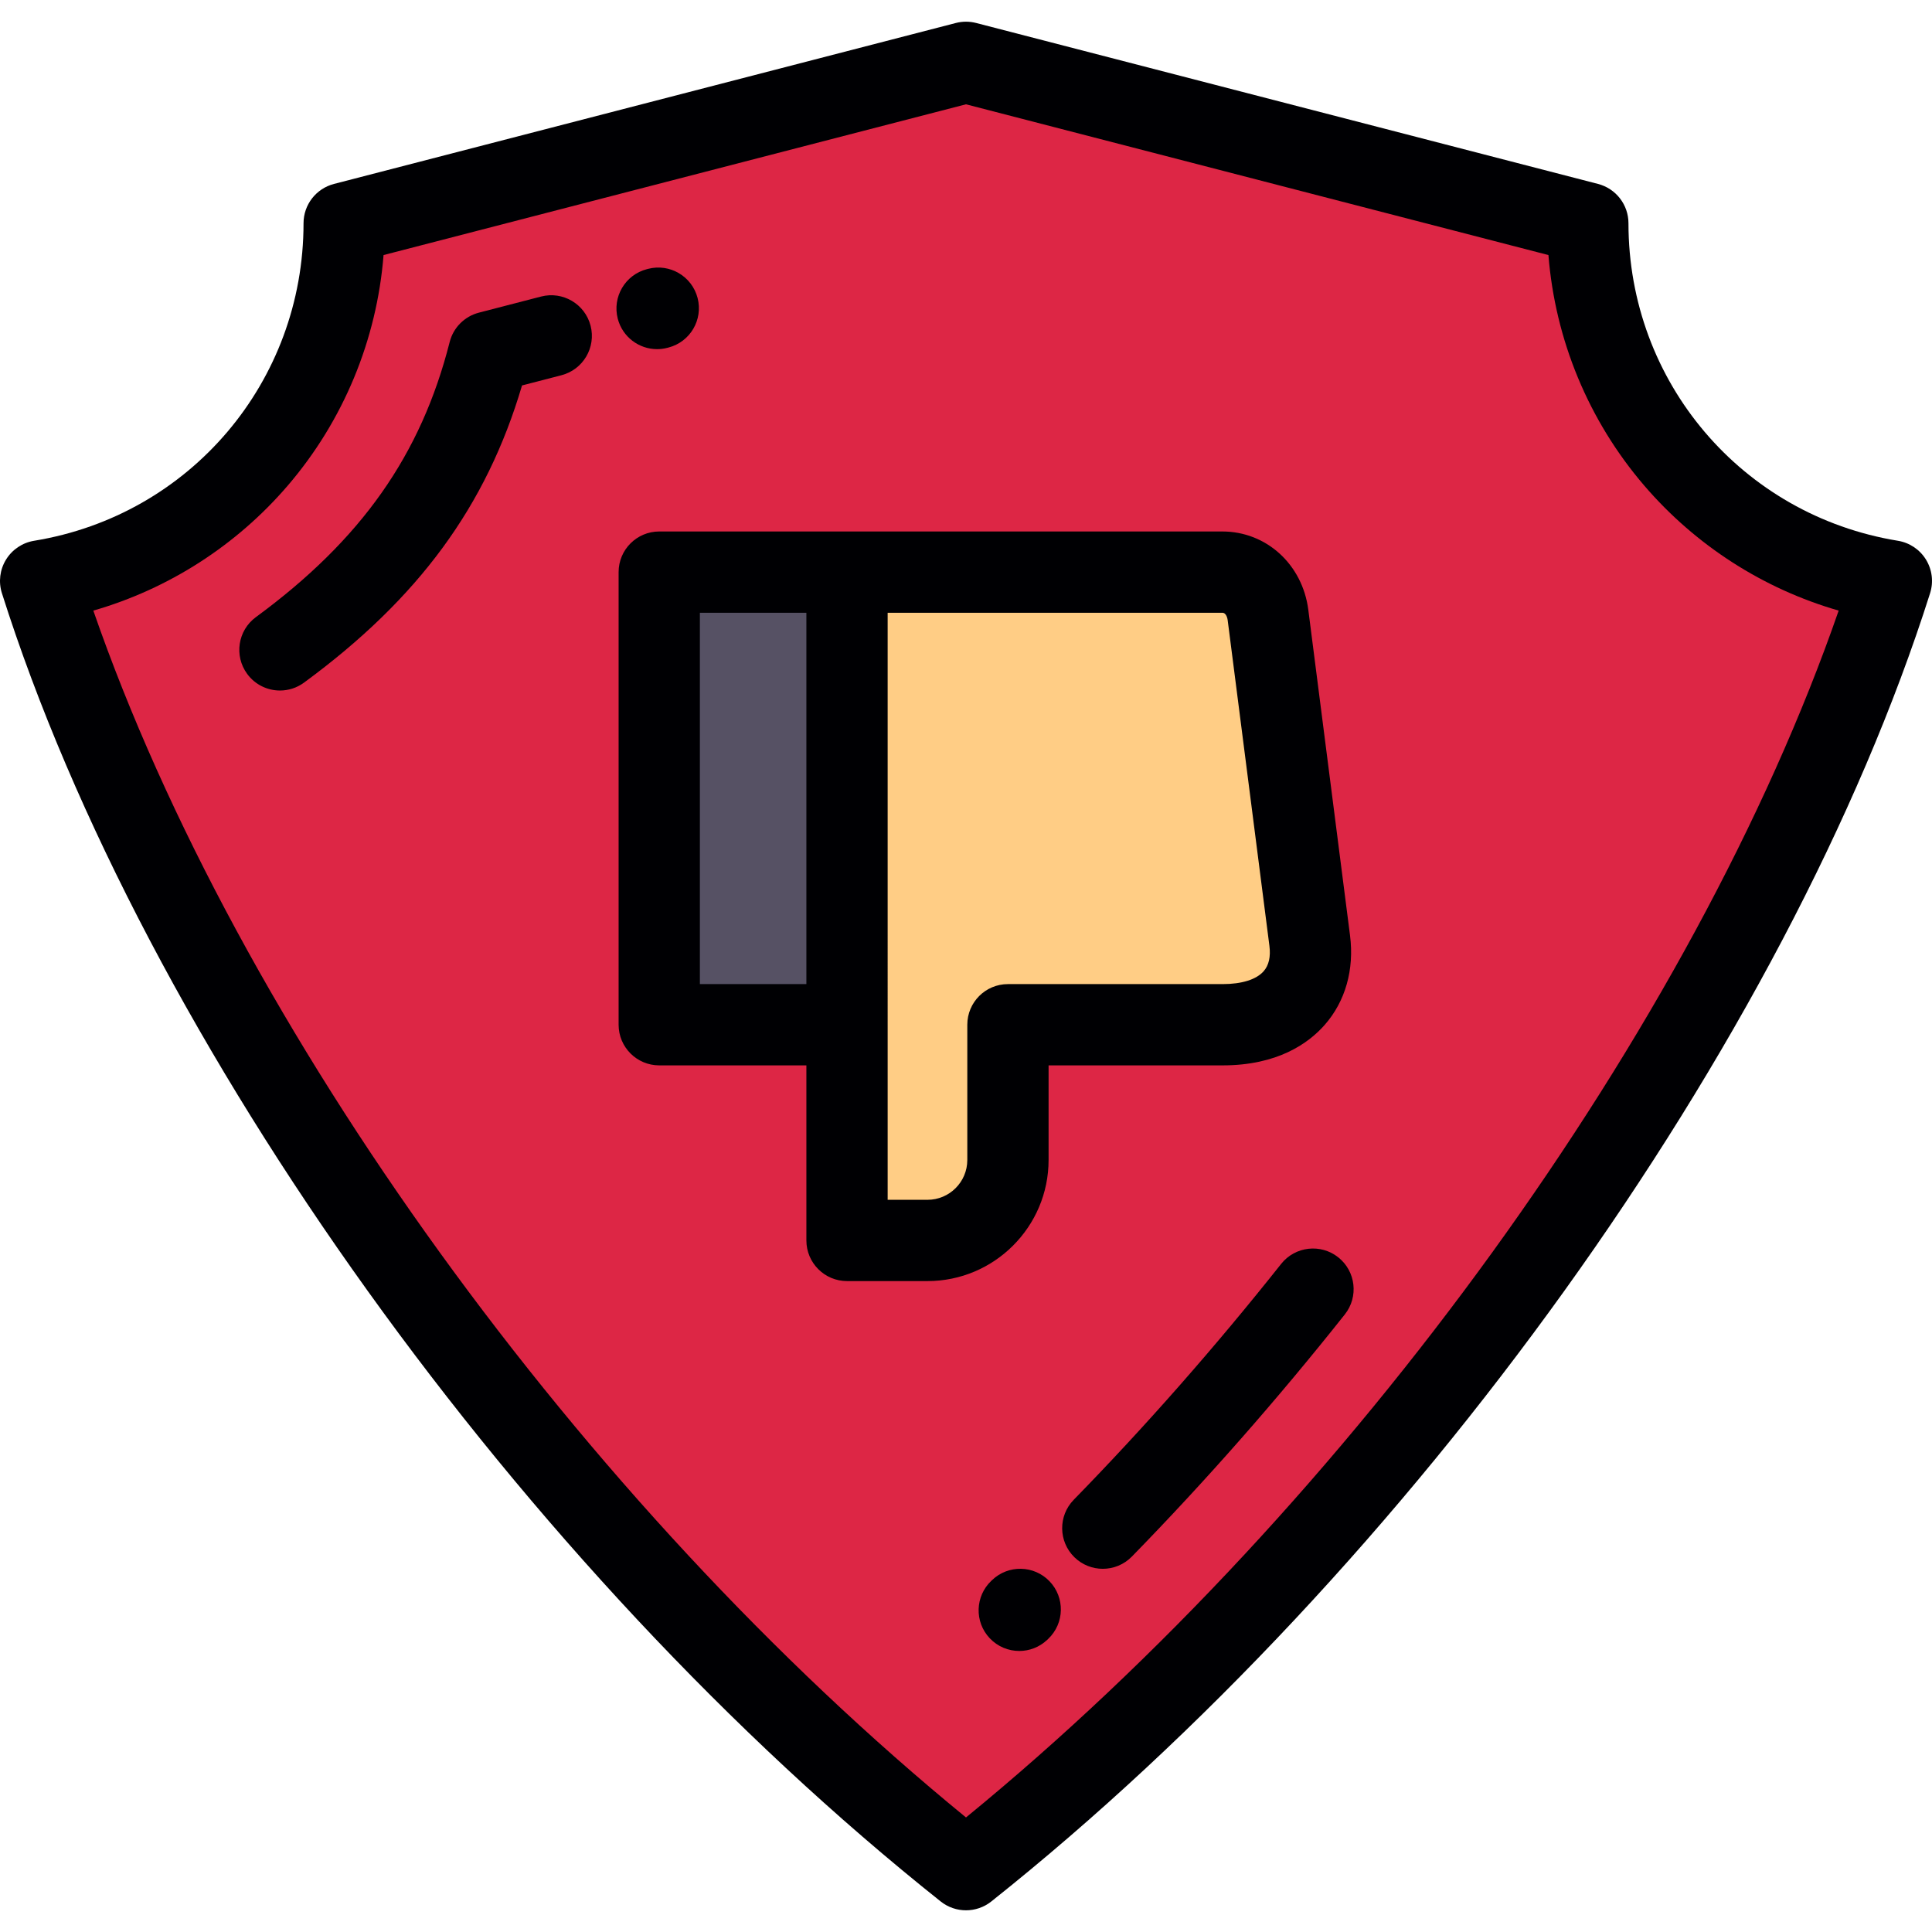
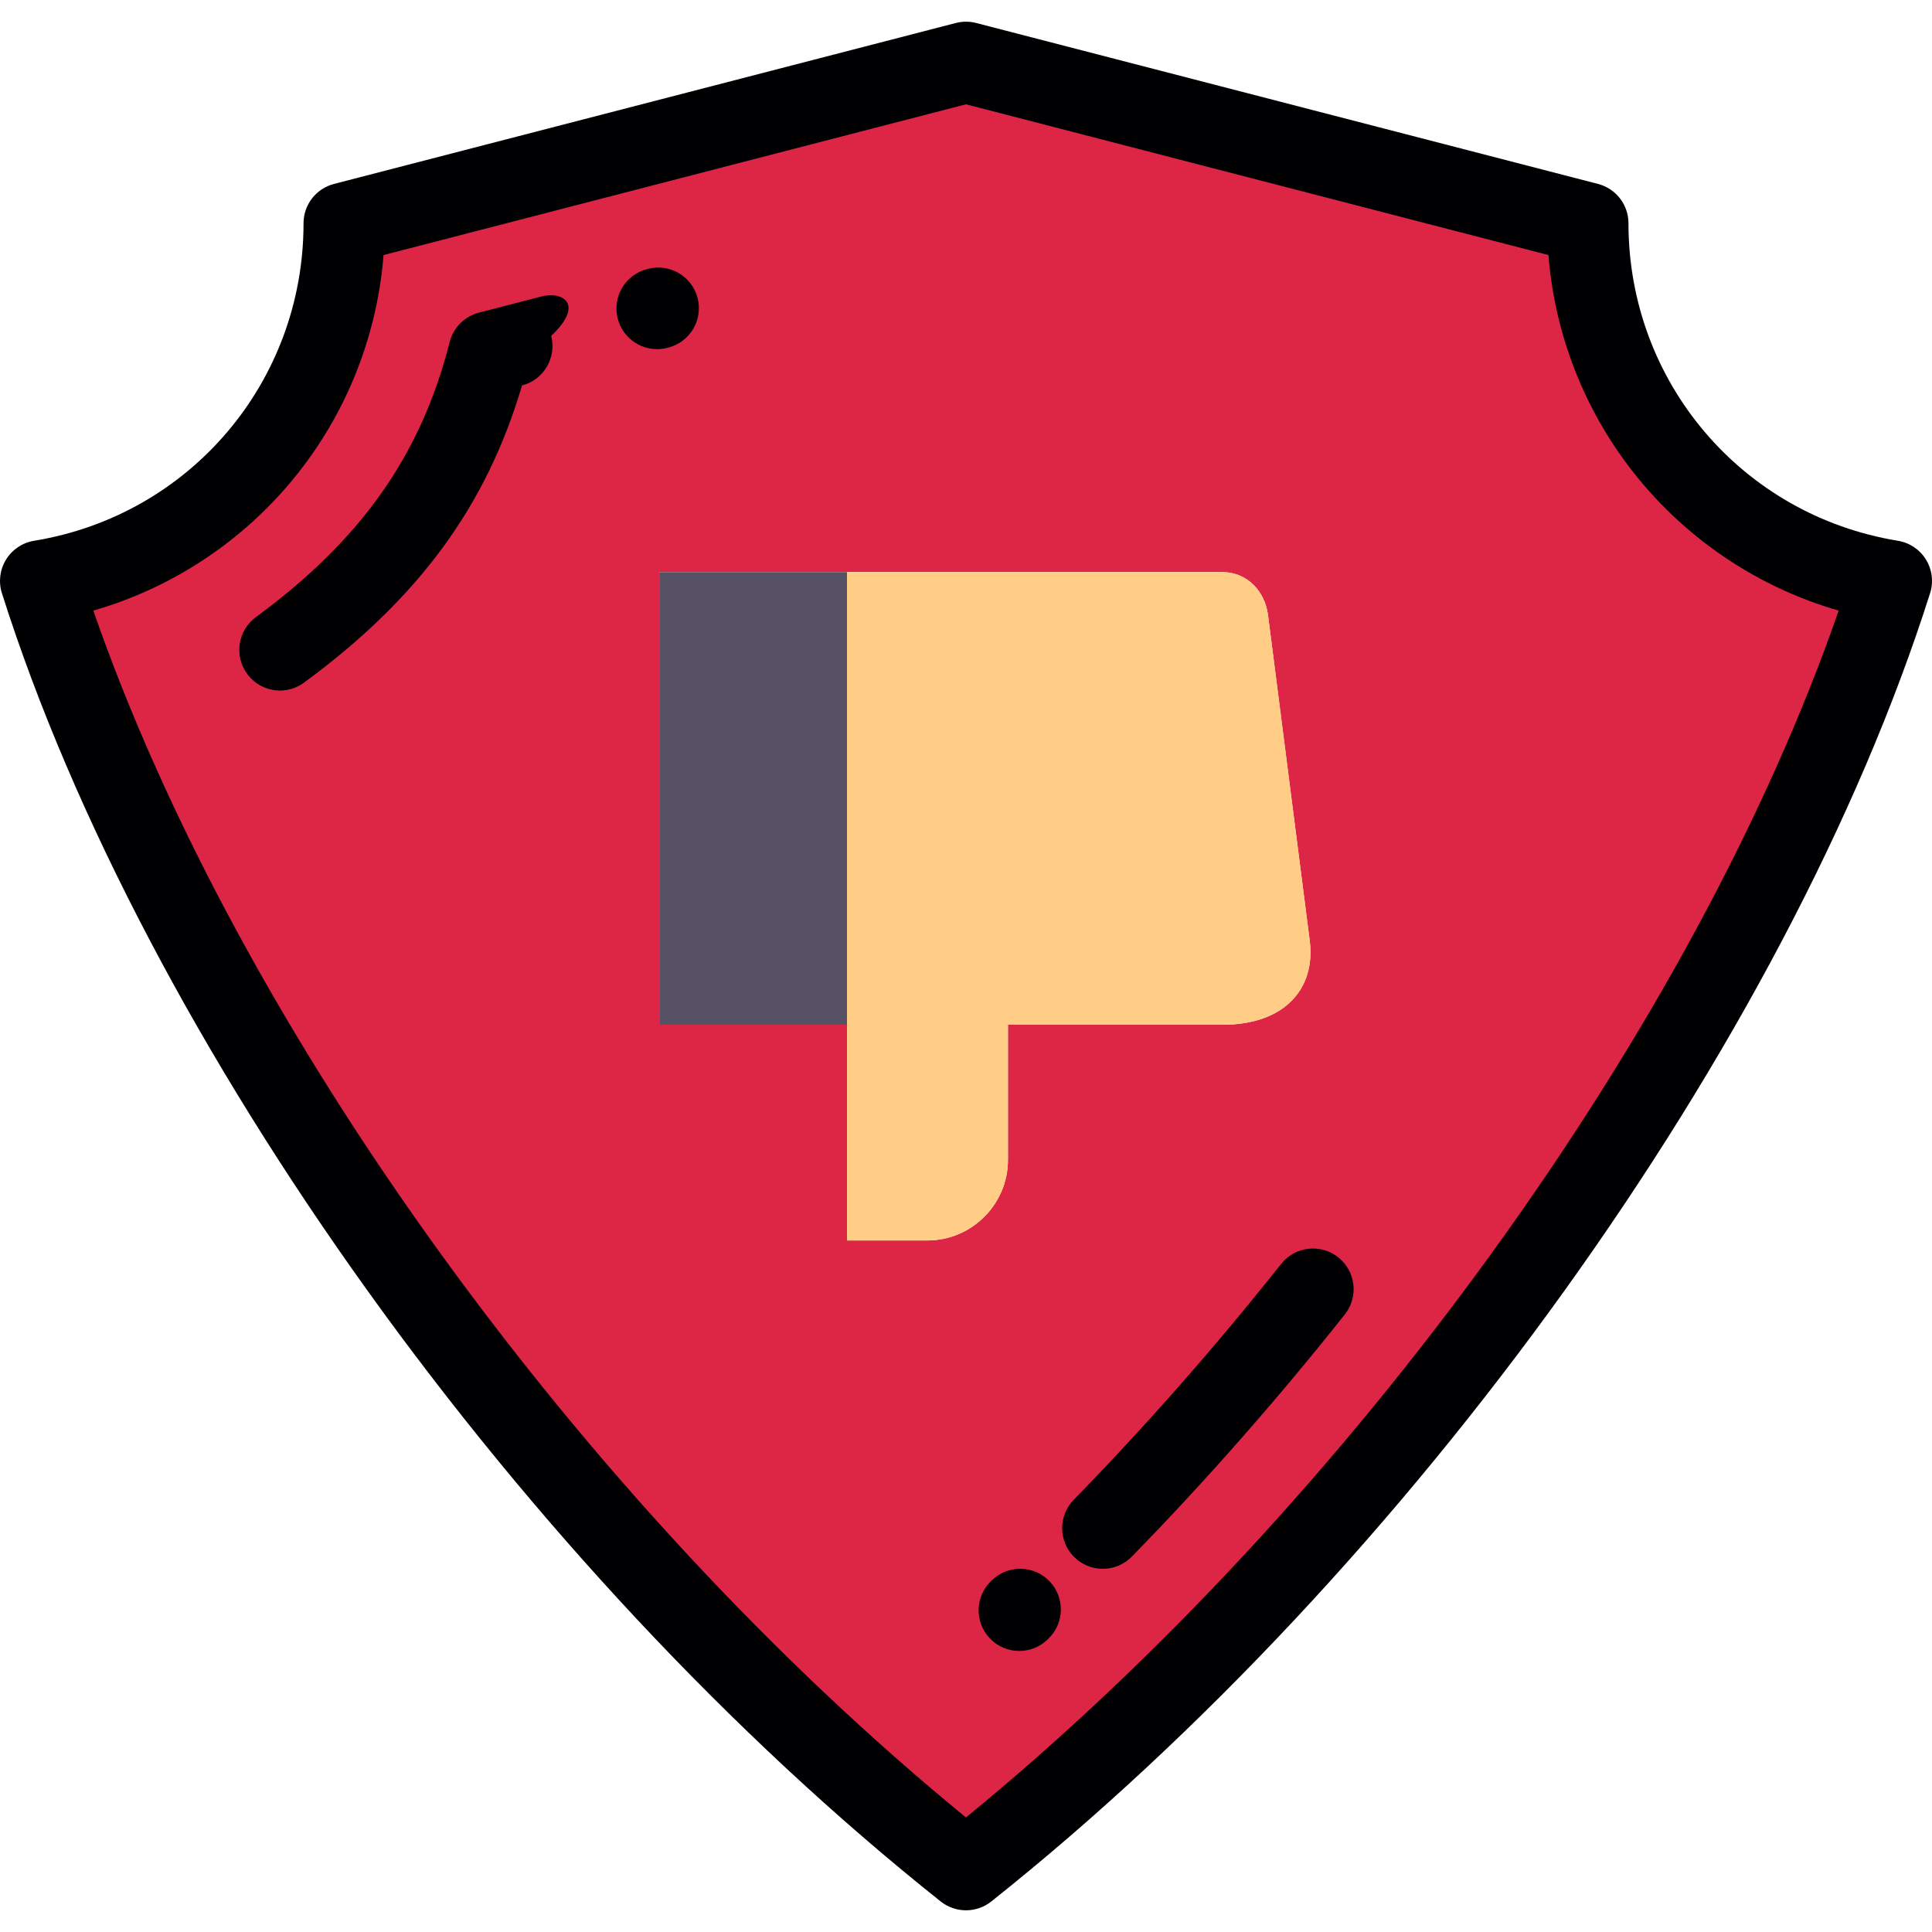
<svg xmlns="http://www.w3.org/2000/svg" version="1.1" id="Layer_1" x="0px" y="0px" viewBox="0 0 512.001 512.001" style="enable-background:new 0 0 512.001 512.001;" xml:space="preserve">
  <g>
    <path style="fill:#DD2645;" d="M224.469,151.618h99.466c6.652,0,11.301,5.156,12.095,11.348l11.059,86.316   c1.618,12.63-6.556,22.284-23.081,22.284h-56.894v35.844c0,11.727-9.597,21.321-21.324,21.321h-21.321v-57.165h-49.763V151.618   H224.469L224.469,151.618z M256,16.517L91.209,59.168c0,47.728-34.815,87.314-80.439,94.772   c37.461,118.135,137.48,255.825,245.229,341.541c107.748-85.716,207.762-223.406,245.23-341.541   c-45.623-7.457-80.44-47.043-80.44-94.772L256,16.517z" />
    <rect x="174.711" y="151.62" style="fill:#565164;" width="49.757" height="119.945" />
    <path style="fill:#FFCD85;" d="M224.469,151.618v119.949v57.165h21.324c11.726,0,21.324-9.594,21.324-21.321v-35.844h56.894   c16.525,0,24.699-9.655,23.081-22.284l-11.059-86.316c-0.794-6.193-5.444-11.348-12.095-11.348H224.469z" />
  </g>
  <g>
    <path style="fill:#000003;" d="M510.407,148.303c-1.637-2.666-4.352-4.487-7.439-4.992c-41.376-6.762-71.407-42.148-71.407-84.143   c0-4.908-3.319-9.196-8.071-10.425L258.699,6.093c-1.772-0.459-3.626-0.459-5.398,0L88.511,48.743   c-4.752,1.229-8.071,5.517-8.071,10.425c0,41.994-30.03,77.38-71.406,84.143c-3.088,0.505-5.802,2.326-7.44,4.992   c-1.637,2.666-2.036,5.911-1.09,8.892c37.745,119.028,137.726,258.362,248.791,346.716c1.962,1.561,4.333,2.341,6.705,2.341   c2.373,0,4.742-0.781,6.705-2.341c111.057-88.347,211.038-227.682,248.791-346.714   C512.442,154.213,512.045,150.967,510.407,148.303z M256,481.644C154.158,398.362,62.988,272.156,24.734,161.818   c19.909-5.738,37.892-17.238,51.54-33.149c14.743-17.189,23.595-38.613,25.373-61.077L256,27.642l154.353,39.95   c1.778,22.463,10.63,43.888,25.375,61.076c13.648,15.911,31.629,27.411,51.539,33.149C449.005,272.16,357.837,398.368,256,481.644z   " />
    <path style="fill:#000003;" d="M174.131,92.528c0.895,0,1.805-0.112,2.712-0.347l0.308-0.08c5.758-1.494,9.215-7.371,7.721-13.128   c-1.493-5.758-7.372-9.218-13.13-7.722l-0.308,0.08c-5.758,1.494-9.215,7.373-7.721,13.13   C164.971,89.311,169.342,92.528,174.131,92.528z" />
-     <path style="fill:#000003;" d="M143.385,78.588l-16.477,4.27c-3.806,0.987-6.772,3.968-7.739,7.777   c-7.591,29.922-23.428,52.407-51.353,72.907c-4.795,3.52-5.828,10.261-2.307,15.055c2.11,2.876,5.377,4.398,8.689,4.398   c2.213,0,4.445-0.68,6.365-2.09c30.304-22.247,48.332-46.737,57.781-78.76l10.442-2.705c5.759-1.492,9.217-7.369,7.725-13.126   C155.02,80.554,149.142,77.096,143.385,78.588z" />
+     <path style="fill:#000003;" d="M143.385,78.588l-16.477,4.27c-3.806,0.987-6.772,3.968-7.739,7.777   c-7.591,29.922-23.428,52.407-51.353,72.907c-4.795,3.52-5.828,10.261-2.307,15.055c2.11,2.876,5.377,4.398,8.689,4.398   c2.213,0,4.445-0.68,6.365-2.09c30.304-22.247,48.332-46.737,57.781-78.76c5.759-1.492,9.217-7.369,7.725-13.126   C155.02,80.554,149.142,77.096,143.385,78.588z" />
    <path style="fill:#000003;" d="M262.911,418.743l-0.178,0.168c-4.331,4.079-4.535,10.894-0.458,15.226   c2.12,2.251,4.978,3.387,7.843,3.387c2.648,0,5.302-0.971,7.382-2.931l0.325-0.307c4.292-4.118,4.432-10.936,0.314-15.23   C274.022,414.763,267.203,414.626,262.911,418.743z" />
    <path style="fill:#000003;" d="M354.65,333.203c-4.659-3.698-11.435-2.915-15.131,1.746c-17.39,21.924-35.883,42.956-54.97,62.51   c-4.154,4.257-4.072,11.075,0.185,15.23c2.094,2.044,4.809,3.063,7.521,3.063c2.8,0,5.598-1.086,7.708-3.248   c19.599-20.081,38.586-41.669,56.432-64.17C360.092,343.673,359.31,336.899,354.65,333.203z" />
-     <path style="fill:#000003;" d="M277.886,307.41v-25.074h46.124c14.551,0,22.737-5.829,27.04-10.719   c5.494-6.243,7.88-14.659,6.723-23.705l-11.06-86.316c-1.542-12.024-11.121-20.749-22.777-20.749h-99.466h-49.763   c-5.947,0-10.77,4.824-10.77,10.77v119.949c0,5.949,4.823,10.77,10.77,10.77h38.993v46.395c0,5.946,4.822,10.77,10.77,10.77h21.324   C263.487,339.501,277.886,325.105,277.886,307.41z M185.476,260.796v-98.409h28.223v98.409H185.476z M256.346,271.566v35.844   c0,5.818-4.733,10.551-10.554,10.551h-10.554v-46.395V162.388h88.696c1.131,0,1.387,1.748,1.412,1.946l11.06,86.316   c0.372,2.896-0.143,5.164-1.527,6.736c-1.935,2.2-5.796,3.412-10.871,3.412h-56.894   C261.168,260.796,256.346,265.619,256.346,271.566z" />
  </g>
  <g>
</g>
  <g>
</g>
  <g>
</g>
  <g>
</g>
  <g>
</g>
  <g>
</g>
  <g>
</g>
  <g>
</g>
  <g>
</g>
  <g>
</g>
  <g>
</g>
  <g>
</g>
  <g>
</g>
  <g>
</g>
  <g>
</g>
</svg>